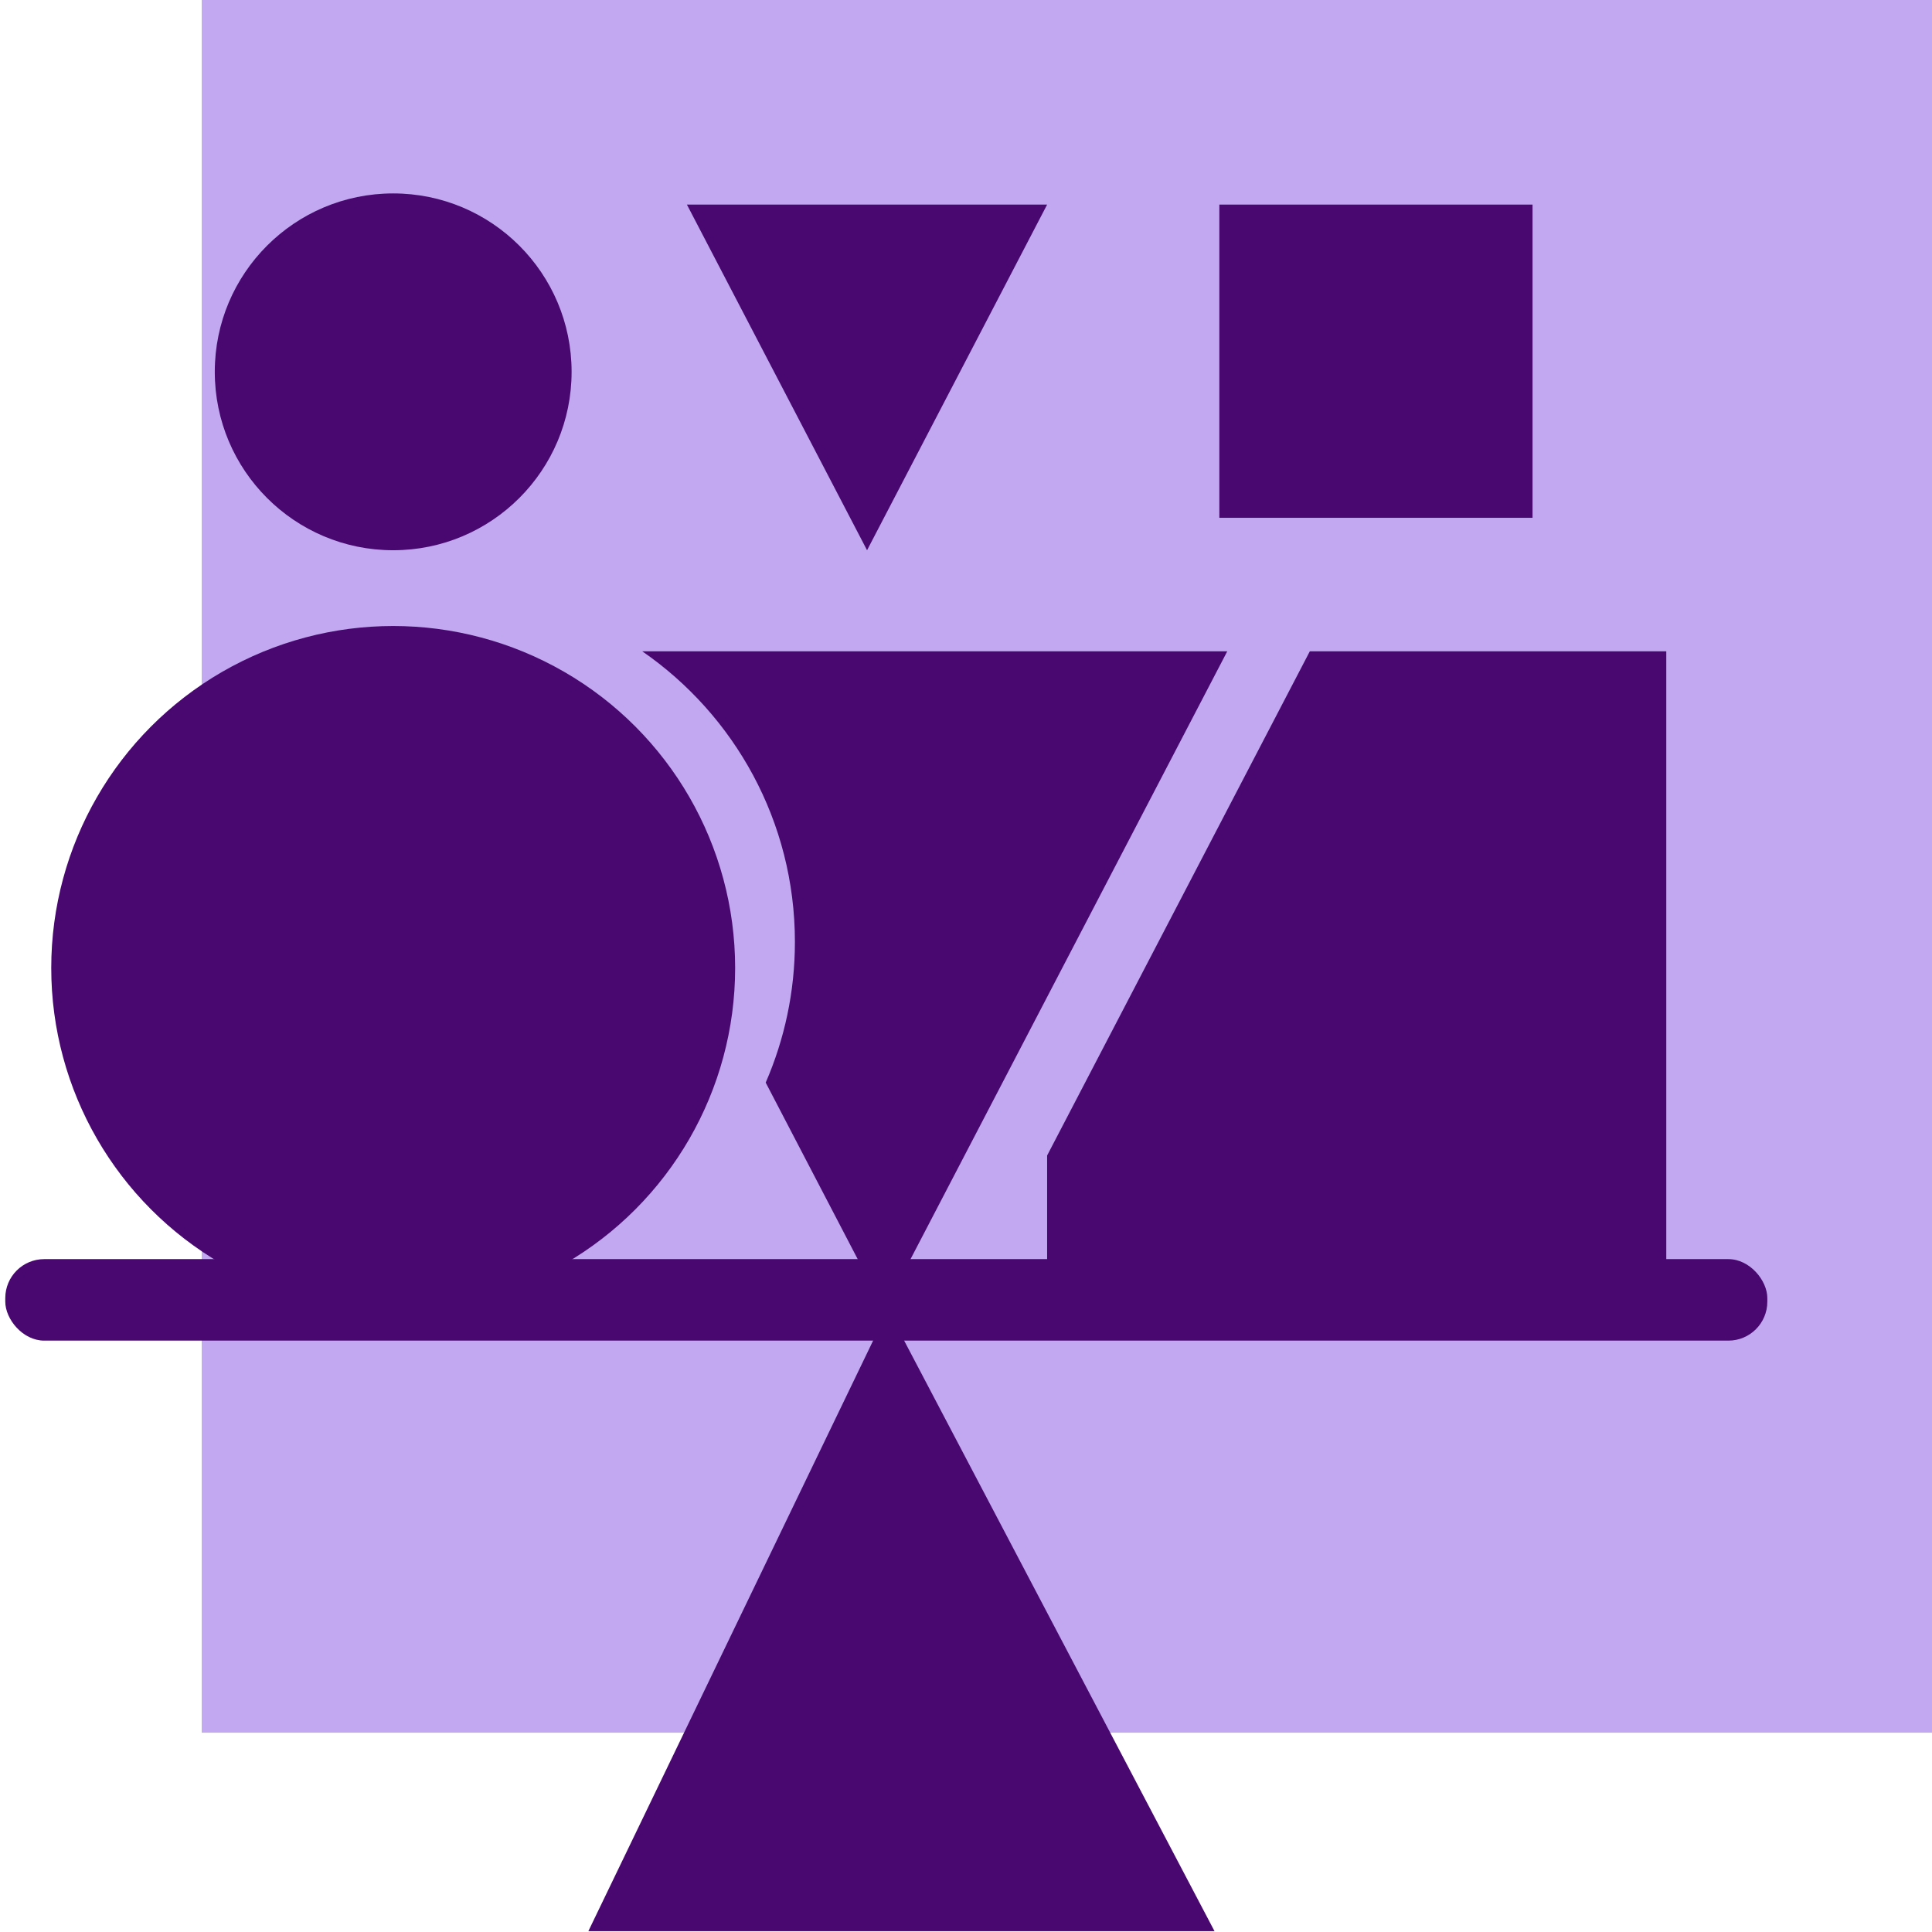
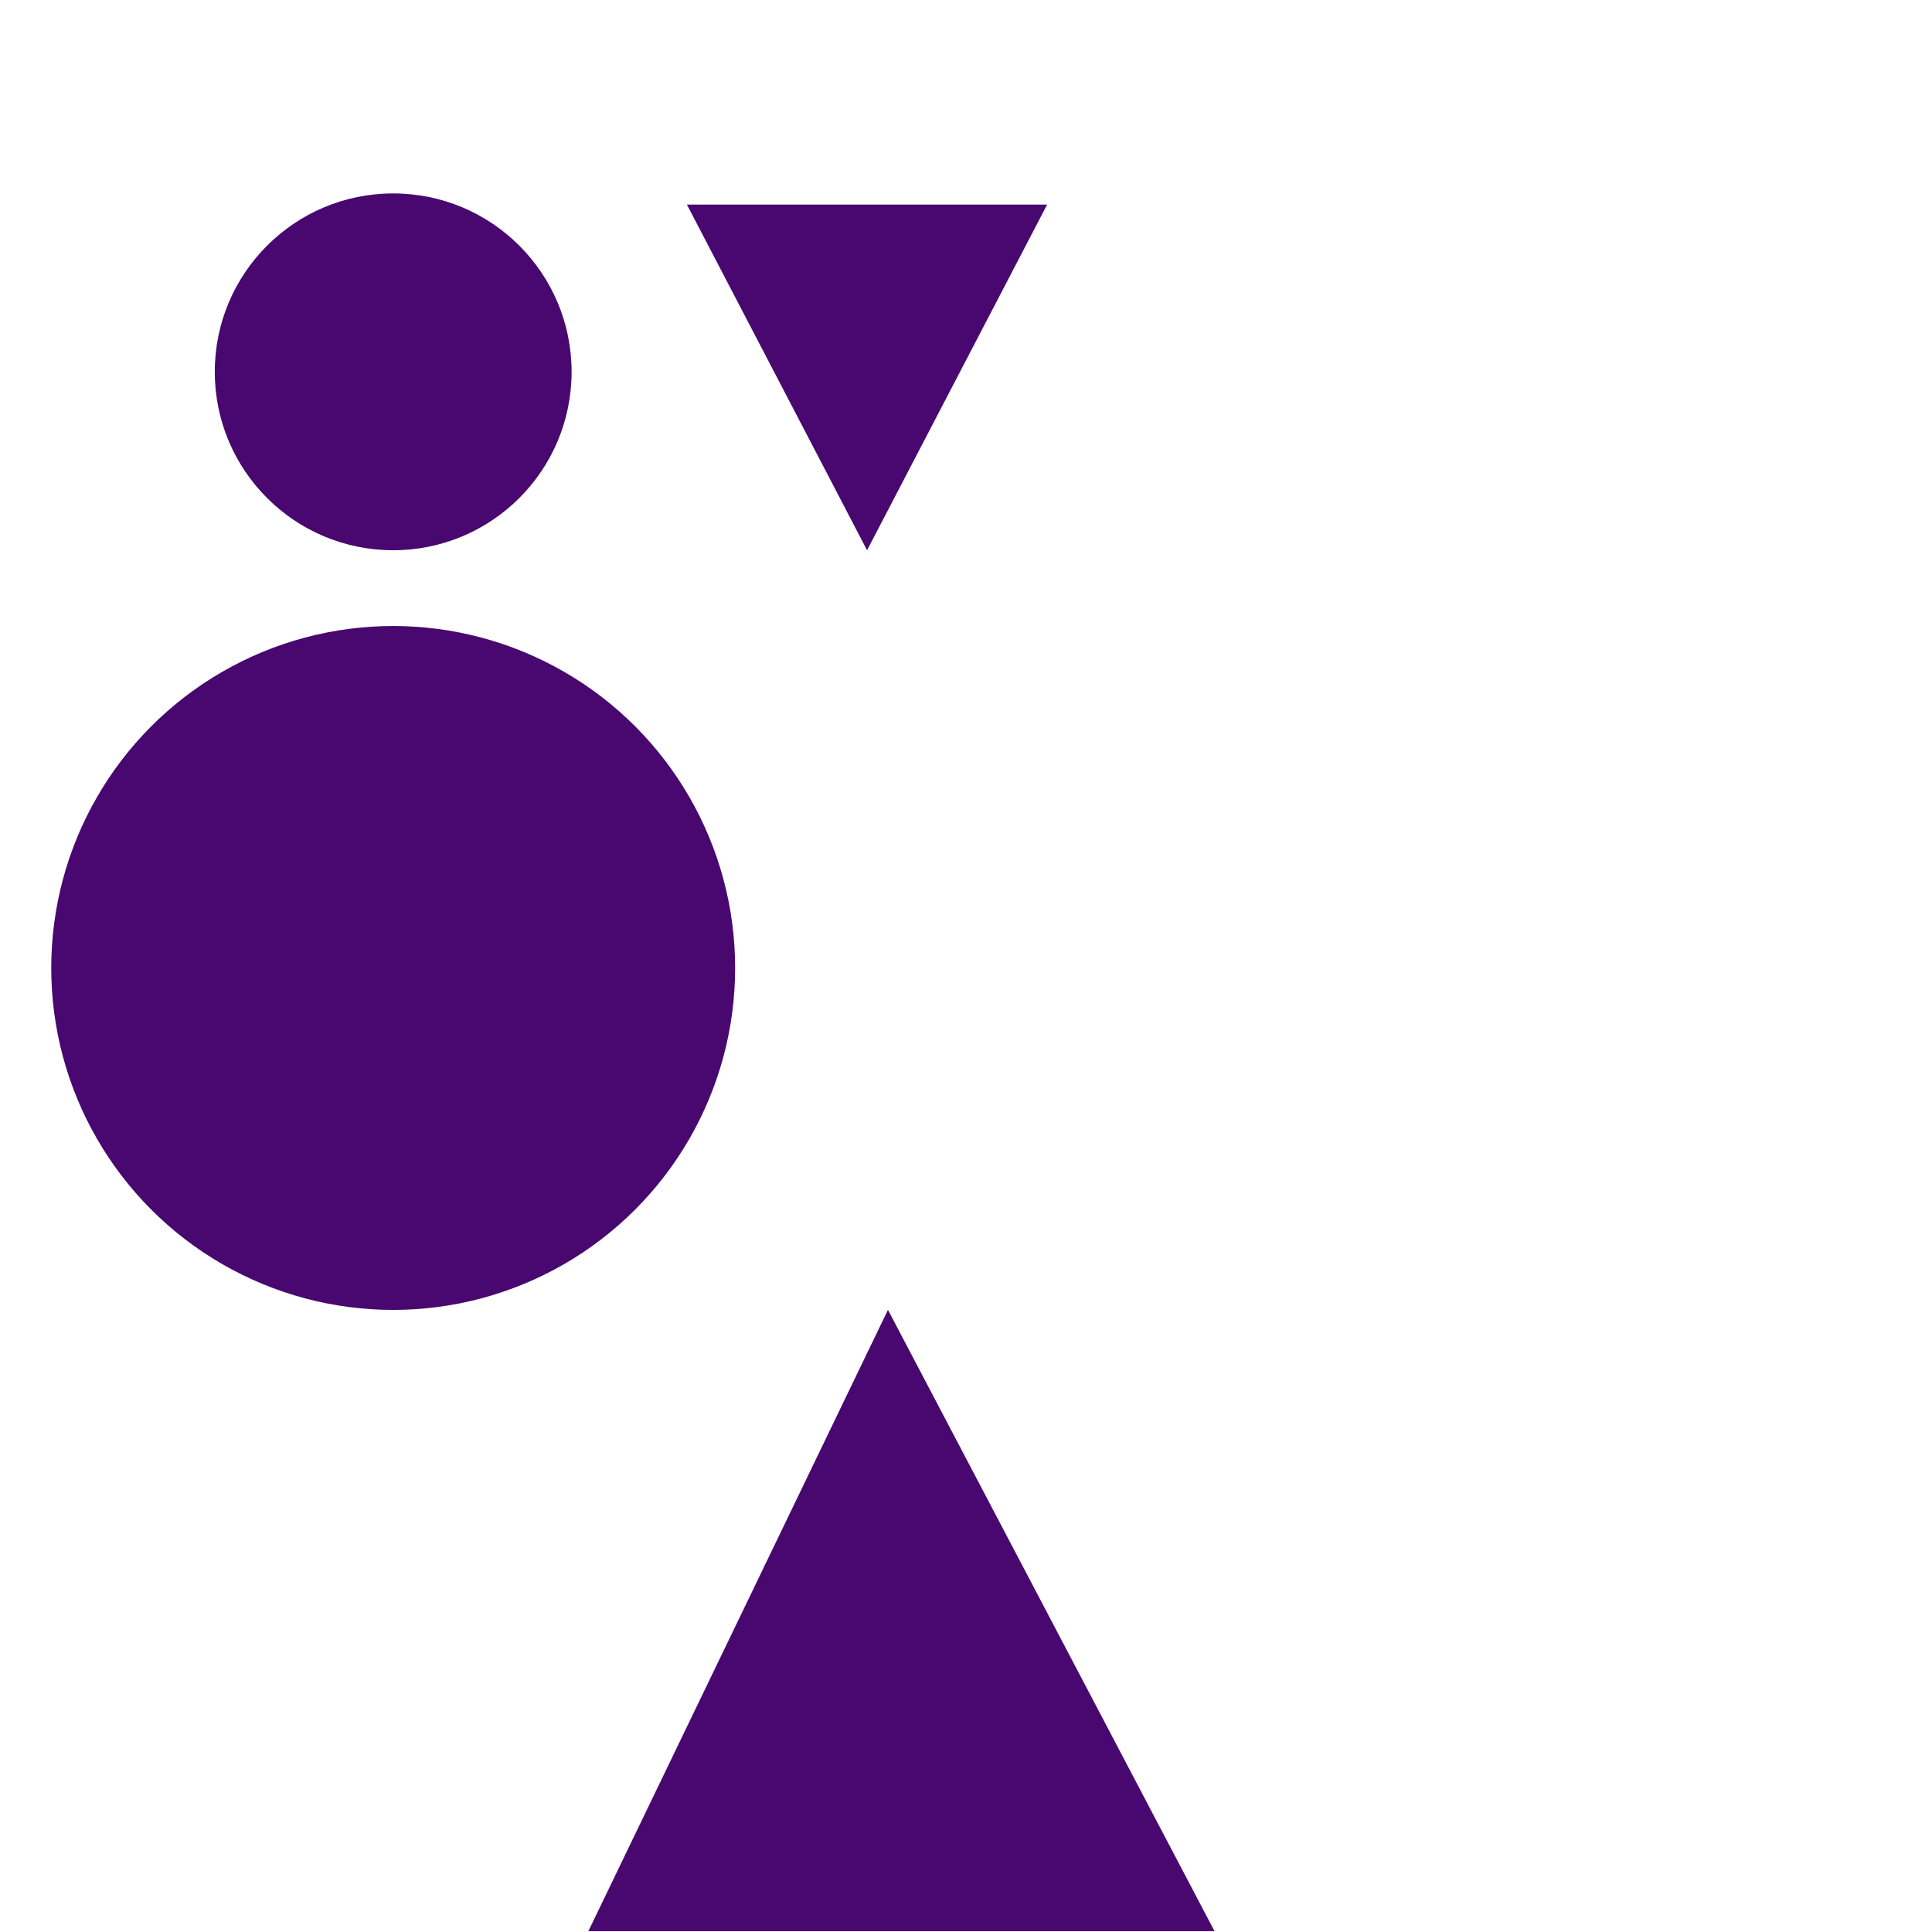
<svg xmlns="http://www.w3.org/2000/svg" id="Layer_1" data-name="Layer 1" viewBox="0 0 256 256">
  <defs>
    <style>
      .cls-1 {
        fill: #48086f;
      }

      .cls-1, .cls-2 {
        stroke-width: 0px;
      }

      .cls-2 {
        fill: #c2a8f0;
      }
    </style>
  </defs>
-   <rect class="cls-2" x="26.73" width="229.59" height="229.59" />
  <g>
    <g>
-       <rect class="cls-1" x=".7" y="166.84" width="233.48" height="10.8" rx="5.16" ry="5.16" />
      <polygon class="cls-1" points="160.93 255.89 77.96 255.89 117.66 173.56 160.93 255.89" />
    </g>
    <g>
      <circle class="cls-1" cx="52.1" cy="128.26" r="45.31" />
      <circle class="cls-1" cx="52.1" cy="49.27" r="23.64" />
      <polygon class="cls-1" points="114.89 72.91 91.02 27.11 138.75 27.11 114.89 72.91" />
-       <path class="cls-1" d="m85.1,86.3c12.22,8.44,20.23,22.54,20.23,38.51,0,6.63-1.39,12.93-3.87,18.64l15.69,30.11,45.47-87.26h-77.51Z" />
-       <rect class="cls-1" x="161.57" y="27.11" width="41.5" height="41.5" />
-       <polygon class="cls-1" points="173.56 86.3 138.75 153.11 138.75 168.35 220.79 168.35 220.79 86.3 173.56 86.3" />
    </g>
  </g>
</svg>